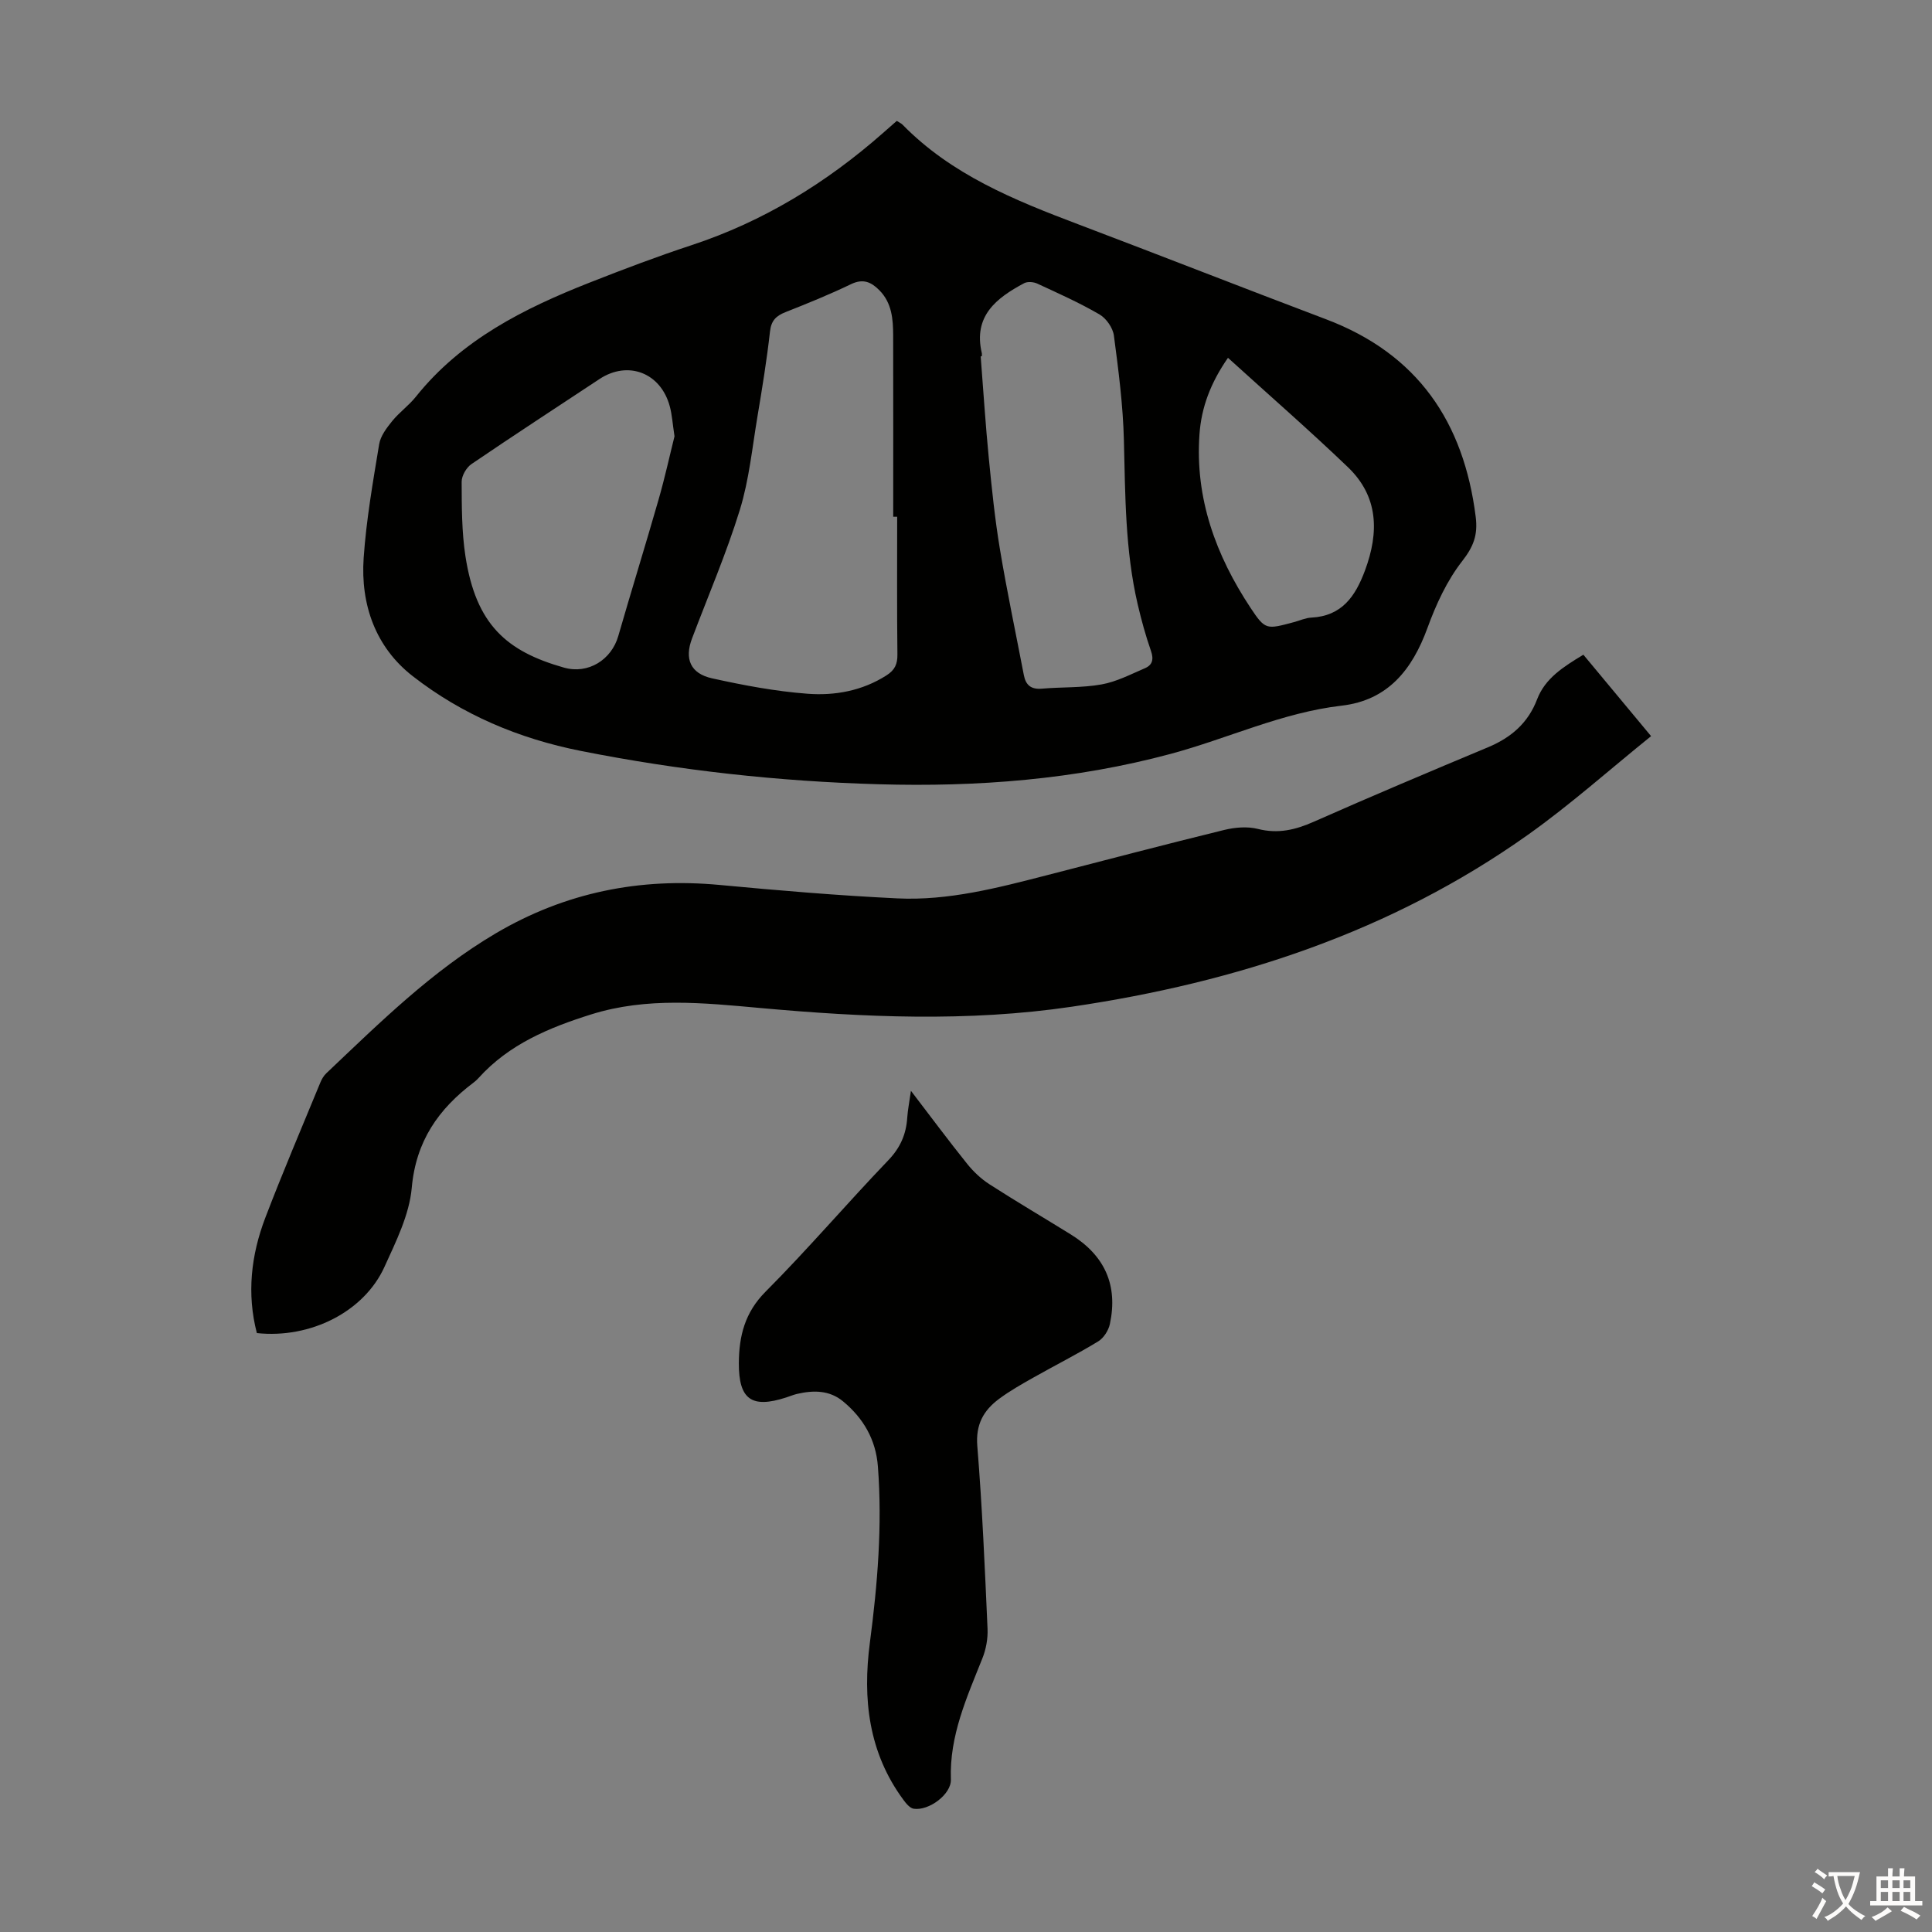
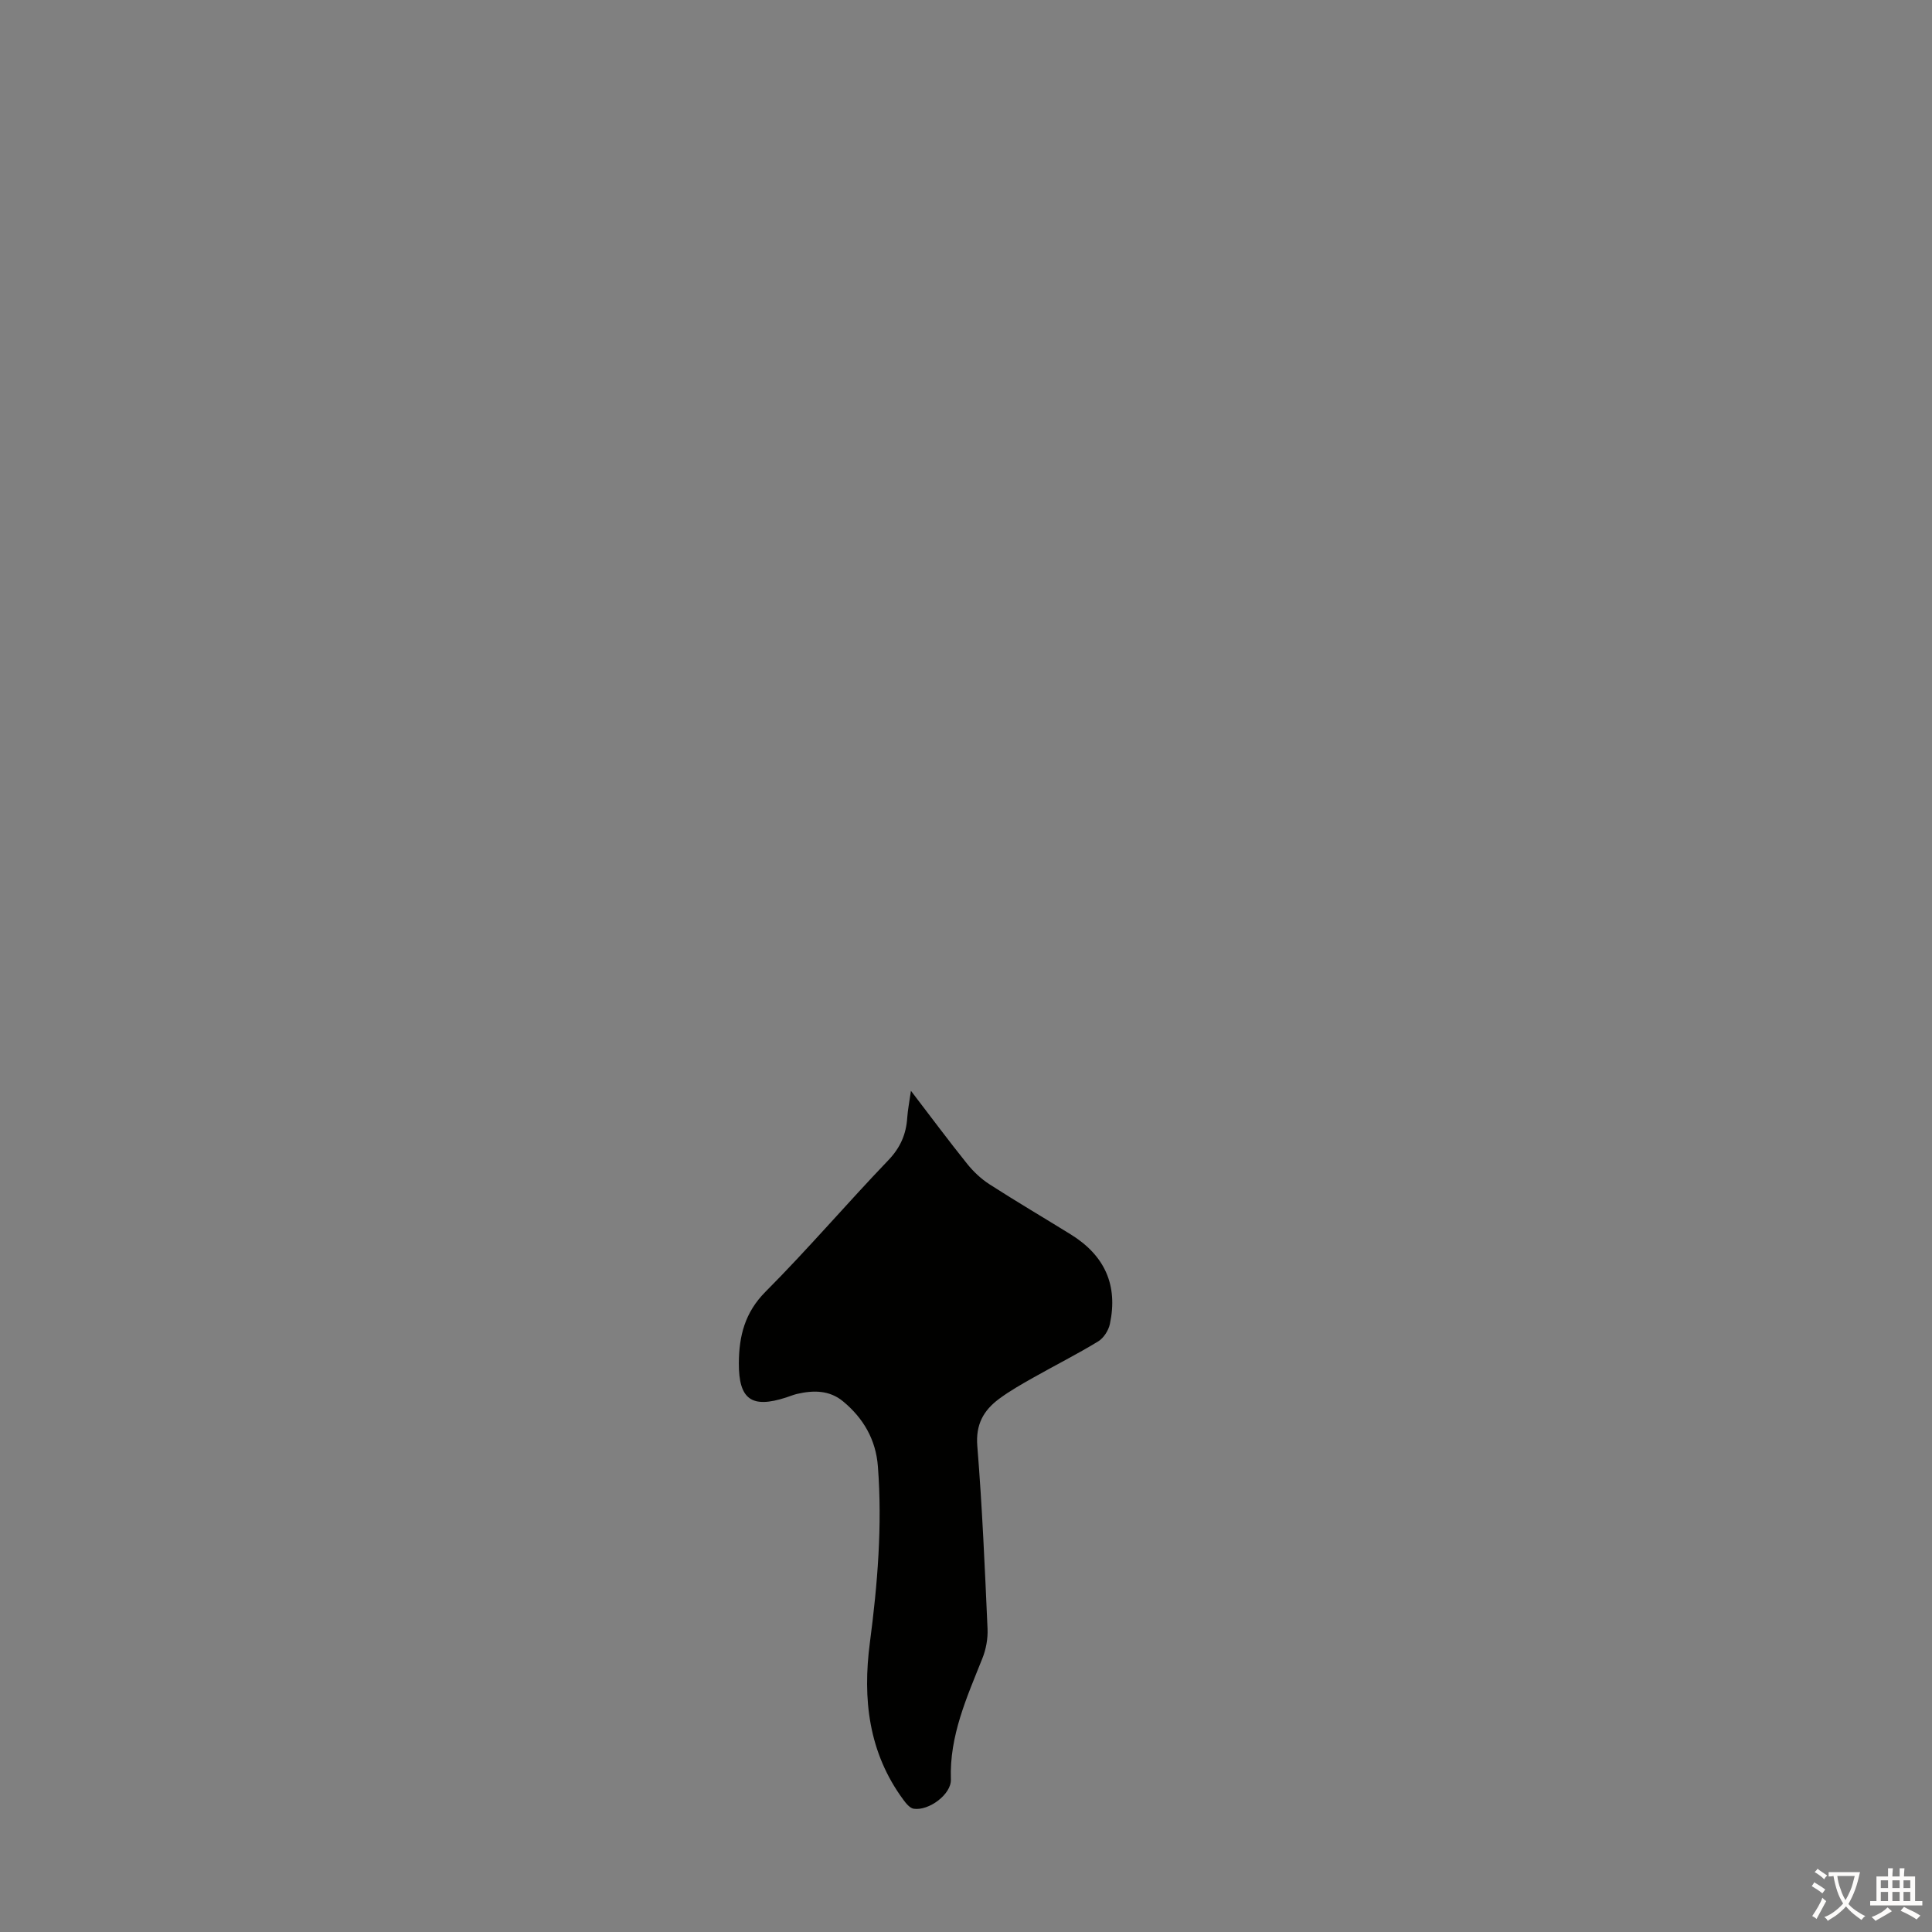
<svg xmlns="http://www.w3.org/2000/svg" enable-background="new 0 0 400 400" viewBox="0 0 400 400">
  <rect x="0" y="0" width="400" height="400" fill="#808080" stroke="none" />
  <g fill="#010100">
-     <path d="m185.67 25.03c.6.39.93.52 1.16.75 10.14 10.38 23.17 15.65 36.38 20.65 17.14 6.49 34.19 13.19 51.33 19.67 18.94 7.16 28.52 21.23 30.99 40.91.47 3.77-.46 6.17-2.81 9.18-3.15 4.04-5.41 8.96-7.18 13.82-3.16 8.65-8.19 14.98-17.77 16.09-12.36 1.43-23.55 6.8-35.39 9.98-19.82 5.33-40.04 6.88-60.49 6.29-20.72-.59-41.22-2.85-61.59-6.89-12.92-2.56-24.62-7.53-34.85-15.49-7.69-5.98-10.82-14.8-10.16-24.45.54-7.89 1.92-15.74 3.21-23.56.28-1.71 1.54-3.37 2.69-4.79 1.47-1.82 3.45-3.22 4.91-5.05 9.43-11.8 22.35-18.26 35.97-23.63 6.96-2.74 13.97-5.4 21.08-7.74 14.91-4.91 27.95-12.92 39.66-23.23.92-.8 1.84-1.61 2.86-2.51zm.08 81.96c-.27 0-.54 0-.82 0 0-12.51.02-25.01-.01-37.52-.01-3.37-.25-6.72-2.83-9.35-1.69-1.72-3.37-2.5-5.89-1.29-4.42 2.13-8.98 3.98-13.54 5.78-1.95.77-2.99 1.73-3.24 4.02-.66 5.88-1.61 11.72-2.59 17.56-1.09 6.48-1.73 13.13-3.65 19.36-2.79 9.04-6.56 17.79-9.91 26.66-1.58 4.19-.35 7.23 4.15 8.23 6.51 1.44 13.12 2.69 19.75 3.19 5.68.43 11.34-.59 16.38-3.81 1.72-1.1 2.28-2.33 2.25-4.35-.11-9.49-.05-18.99-.05-28.48zm17.52-33.23c-.08.01-.15.01-.23.02.55 7.02.99 14.05 1.68 21.06.62 6.34 1.27 12.69 2.32 18.97 1.45 8.69 3.28 17.32 4.94 25.98.4 2.07 1.5 2.98 3.73 2.79 4.12-.36 8.32-.15 12.36-.88 3.1-.55 6.05-2.1 8.99-3.36 1.54-.66 1.84-1.84 1.24-3.56-1.1-3.15-1.99-6.4-2.75-9.65-2.61-11.19-2.57-22.6-2.86-34.01-.18-7.23-1.12-14.46-2.07-21.65-.21-1.59-1.58-3.56-2.98-4.37-4.14-2.41-8.55-4.38-12.9-6.39-.76-.35-1.99-.45-2.7-.08-5.75 3.07-10.57 6.79-8.77 14.47.05.2 0 .44 0 .66zm-63.62 16.57c-.41-2.67-.51-4.47-.97-6.17-1.86-6.99-8.65-9.59-14.57-5.68-8.85 5.85-17.74 11.64-26.51 17.61-1.05.72-2.03 2.42-2.02 3.67.02 5.13.01 10.32.78 15.37 2.18 14.24 8.57 19.74 20.4 23.09 5.03 1.43 9.83-1.63 11.24-6.51 2.72-9.43 5.63-18.8 8.34-28.24 1.32-4.59 2.34-9.27 3.31-13.14zm114.59-16.25c-3.6 5.18-5.51 10.27-5.9 15.82-.95 13.27 3.39 25.09 10.58 35.96 3.06 4.62 3.3 4.46 9 2.94 1.19-.32 2.36-.87 3.56-.93 6.34-.32 9.13-4.39 11.13-9.77 2.93-7.9 2.8-15.3-3.54-21.38-7.98-7.65-16.32-14.91-24.83-22.64z" />
-     <path d="m327.82 135.55c4.56 5.48 8.97 10.79 14.02 16.86-8.62 6.95-16.7 14.18-25.49 20.42-28.32 20.11-60.37 30.57-94.45 35.6-21.53 3.18-43.04 2.21-64.56.26-11.7-1.06-23.4-2.29-34.94 1.33-8.73 2.74-17.02 6.18-23.33 13.18-.3.33-.63.64-.99.91-7.3 5.49-11.97 12.15-12.83 21.81-.5 5.59-3.26 11.11-5.65 16.37-4.22 9.31-15.34 14.9-26.42 13.71-2.11-8.12-1.21-16.13 1.75-23.88 3.59-9.39 7.54-18.64 11.37-27.94.29-.71.7-1.44 1.24-1.95 11.04-10.46 21.84-21.17 35.1-28.99 14.39-8.48 29.81-11.57 46.36-10.02 12.24 1.15 24.51 2.19 36.78 2.78 10.6.51 20.84-2.19 31.02-4.81 12.22-3.15 24.42-6.36 36.67-9.36 2.22-.54 4.79-.76 6.96-.21 4.18 1.06 7.76.2 11.58-1.49 11.95-5.29 23.99-10.37 36.05-15.41 4.79-2 8.32-5.02 10.2-9.98 1.67-4.32 5.4-6.68 9.56-9.19z" />
    <path d="m188.6 225.84c4.16 5.44 7.81 10.35 11.64 15.12 1.3 1.62 2.89 3.12 4.63 4.24 5.54 3.57 11.23 6.91 16.83 10.38 7.04 4.36 9.8 10.52 8.09 18.54-.28 1.33-1.29 2.91-2.42 3.6-4.38 2.67-8.98 4.98-13.45 7.51-2.43 1.37-4.87 2.75-7.1 4.41-3.19 2.38-4.84 5.29-4.48 9.73 1.02 12.59 1.56 25.23 2.12 37.85.09 2.03-.31 4.24-1.07 6.13-3.22 8.09-6.84 16.01-6.52 25.07.11 3.08-4.57 6.53-7.69 6.06-.79-.12-1.58-1.08-2.13-1.83-7.24-9.8-8.48-20.93-6.95-32.57 1.59-12.11 2.59-24.24 1.66-36.46-.42-5.56-3-9.99-7.21-13.48-2.82-2.34-6.16-2.33-9.55-1.54-.76.18-1.48.49-2.23.73-7.15 2.32-9.83.42-9.8-7.1.03-5.58 1.22-10.48 5.53-14.8 8.76-8.79 16.83-18.26 25.42-27.22 2.51-2.62 3.7-5.41 3.92-8.86.11-1.61.44-3.21.76-5.51z" />
  </g>
  <path d="m377.9 391.2c-.2.3-.4.5-.6.8-.7-.6-1.4-1-2.2-1.5.2-.3.4-.5.5-.8.6.4 1.4.8 2.3 1.5zm-1.8 6.1c-.2-.2-.5-.4-.9-.6.4-.6.8-1.2 1.2-1.9s.7-1.3.9-1.9c.3.3.5.5.8.7-.7 1.3-1.4 2.6-2 3.7zm2.2-9c-.3.3-.5.5-.6.8-.6-.6-1.3-1.1-2-1.5.3-.3.5-.5.6-.7.6.5 1.3.9 2 1.4zm.3.2v-.9h2 4.5c-.3 1.3-.6 2.5-1 3.6s-.9 2.1-1.4 3c.4.5 1 1 1.6 1.4s1.2.8 1.9 1.1c-.3.2-.5.4-.8.8-.4-.3-1-.7-1.6-1.2s-1.2-1.1-1.6-1.6c-.5.6-1.1 1.1-1.7 1.6s-1.4.9-2.1 1.4c-.1-.3-.3-.5-.7-.8.6-.2 1.2-.5 1.9-1s1.4-1.1 2-1.8c-.5-.8-.9-1.6-1.2-2.5s-.6-2-.8-3.2c-.4.1-.7.1-1 .1zm2.5 2.7c.3 1 .7 1.7 1 2.2.3-.5.6-1.1 1-2s.6-1.9.9-3h-3.2-.4c.1.9.3 1.8.7 2.8z" fill="#fcfbfa" />
  <path d="m396.5 388.5v1.5 3.6h1.5v.9c-.4 0-1 0-1.7 0h-7.9c-.5 0-.9 0-1.2 0v-.9h1.3v-3.5c0-.7 0-1.2 0-1.6h2.4c0-.8 0-1.4 0-1.7h1c0 .3-.1.8-.1 1.7h1.5c0-.8 0-1.4 0-1.7h1c0 .3-.1.9-.1 1.7zm-8.2 9.2c-.2-.3-.5-.5-.8-.8.8-.3 1.4-.6 1.9-.9s1-.7 1.4-1.1c.3.3.6.5.9.8-1.6 1-2.8 1.6-3.4 2zm2.6-6.8v-1.6h-1.5v1.6zm0 2.7v-1.9h-1.5v1.9zm2.4-2.7v-1.6h-1.5v1.6zm0 2.7v-1.9h-1.5v1.9zm.2 2 .7-.8c.4.2.9.5 1.6.8s1.3.7 1.8 1c-.3.3-.5.5-.8.8-.4-.3-1.5-1-3.3-1.8zm2-4.7v-1.6h-1.4v1.6zm0 2.7v-1.9h-1.4v1.9z" fill="#fcfbfa" />
</svg>